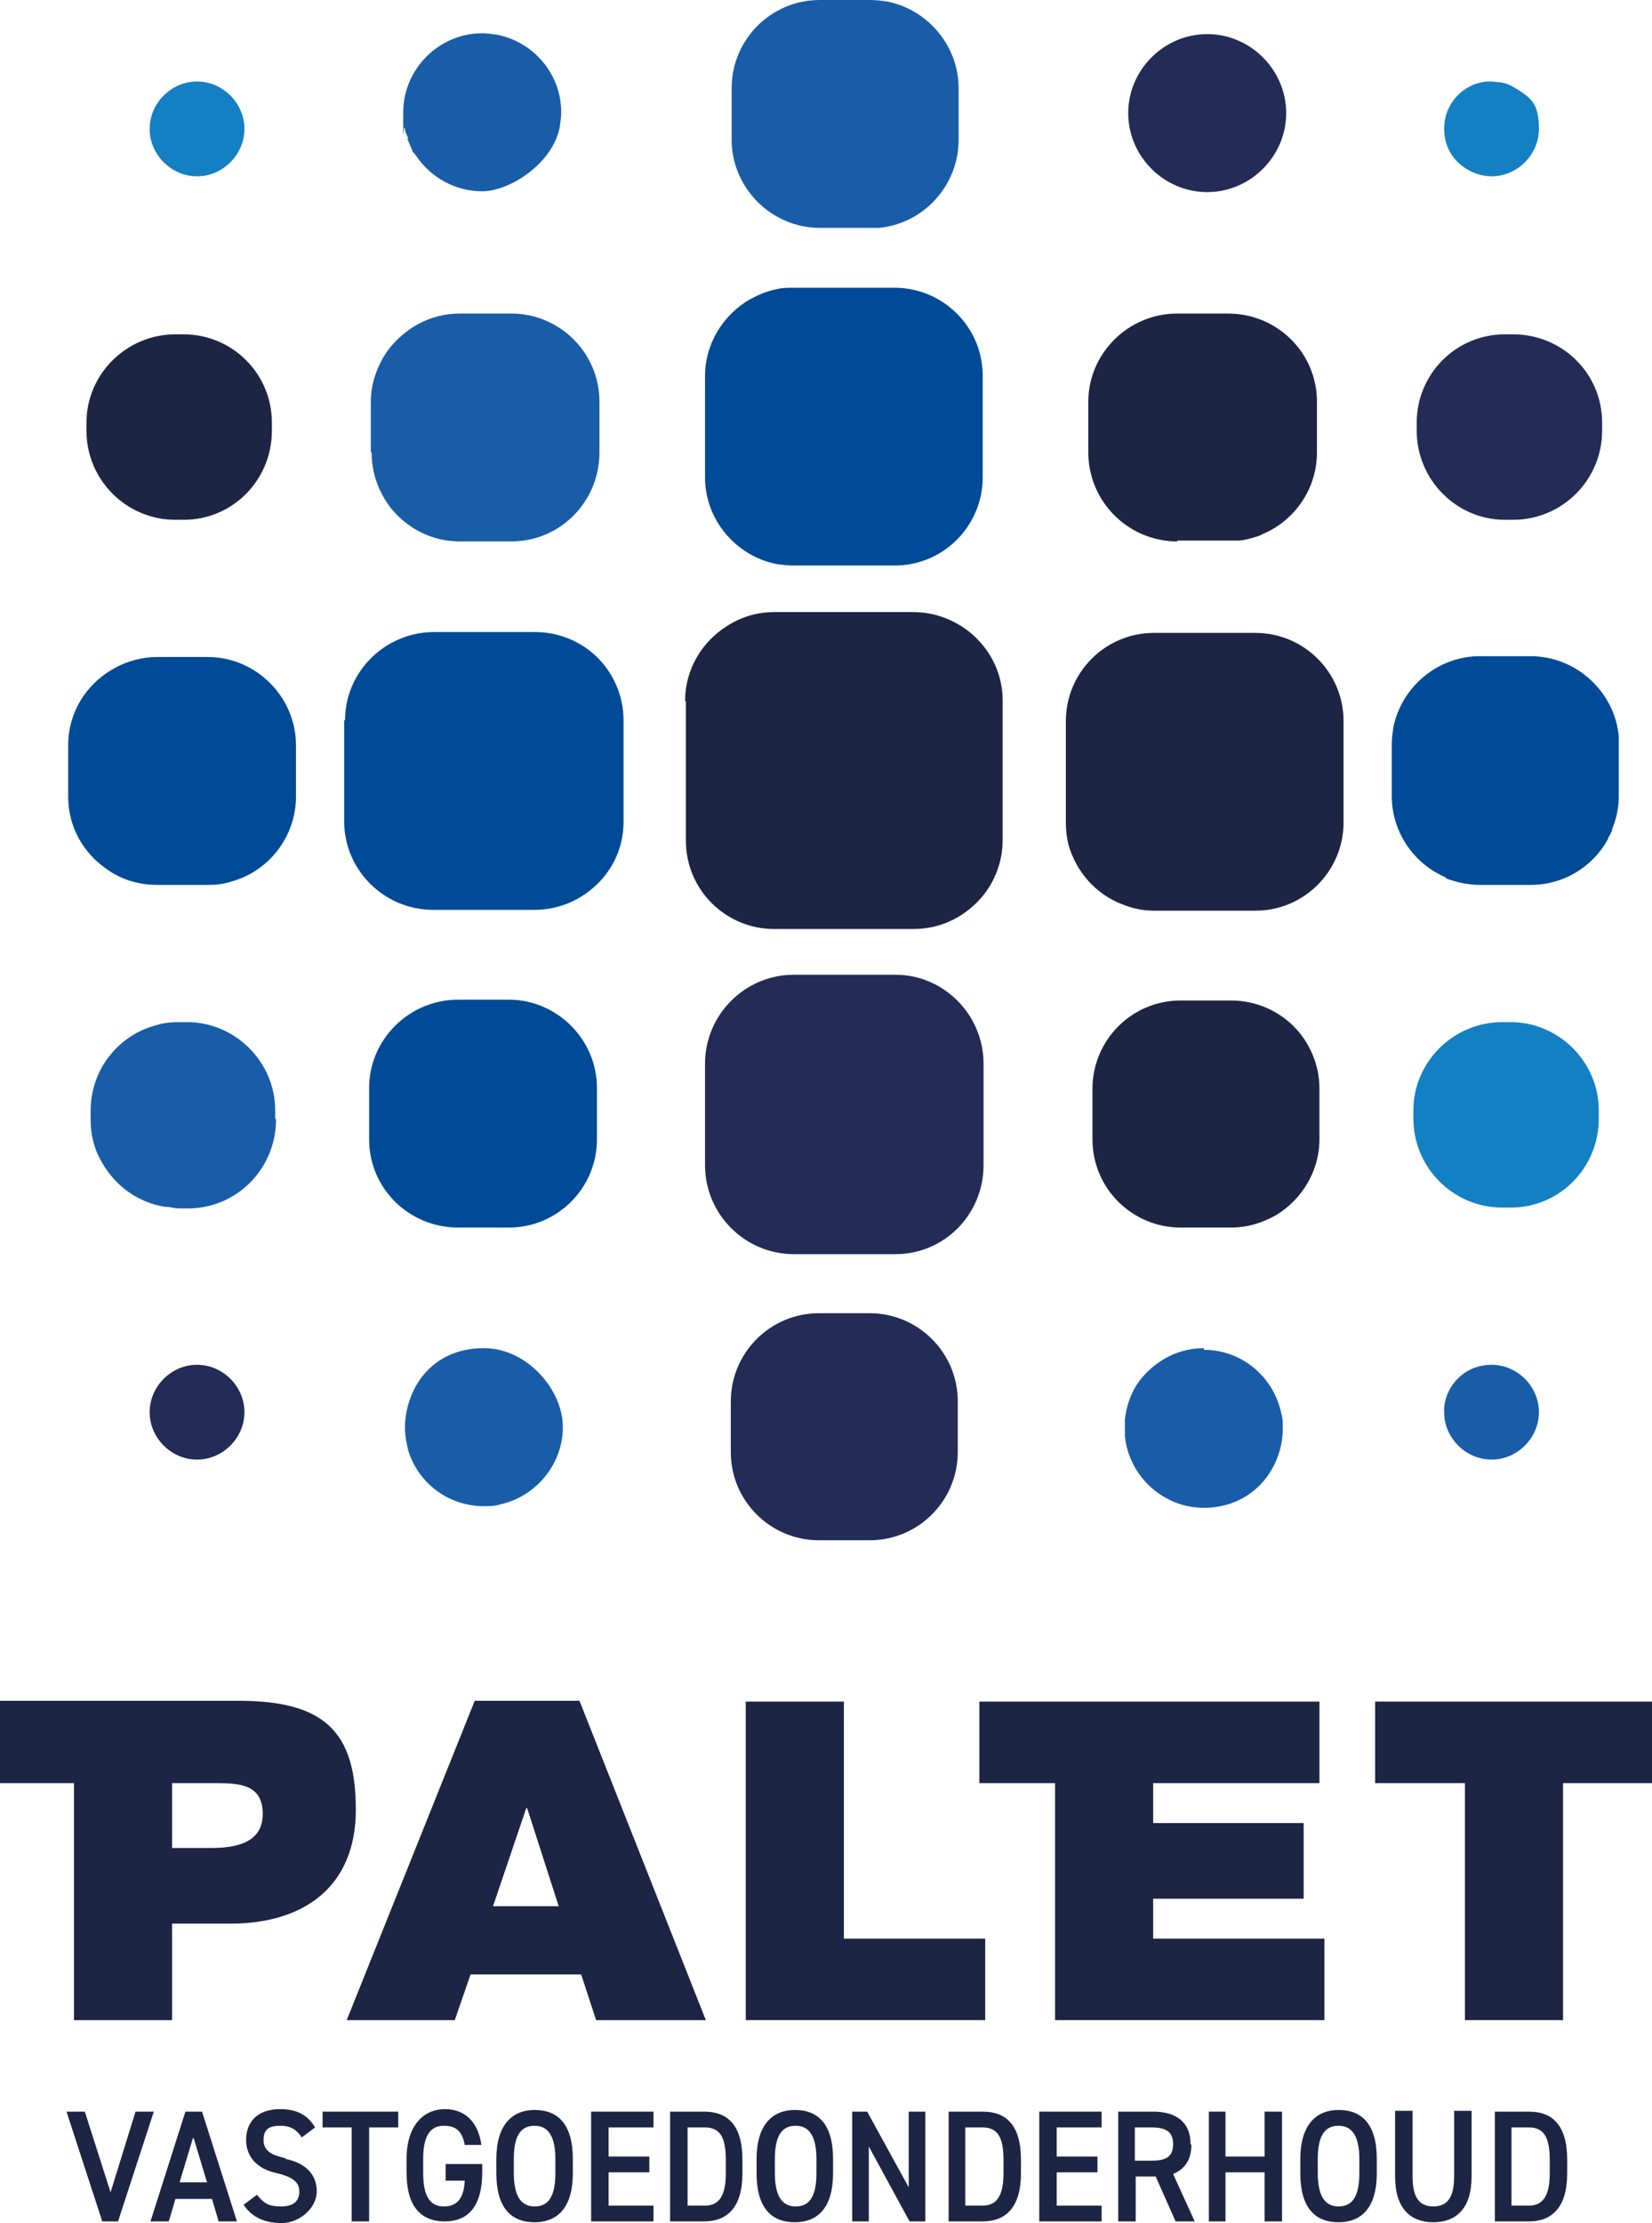
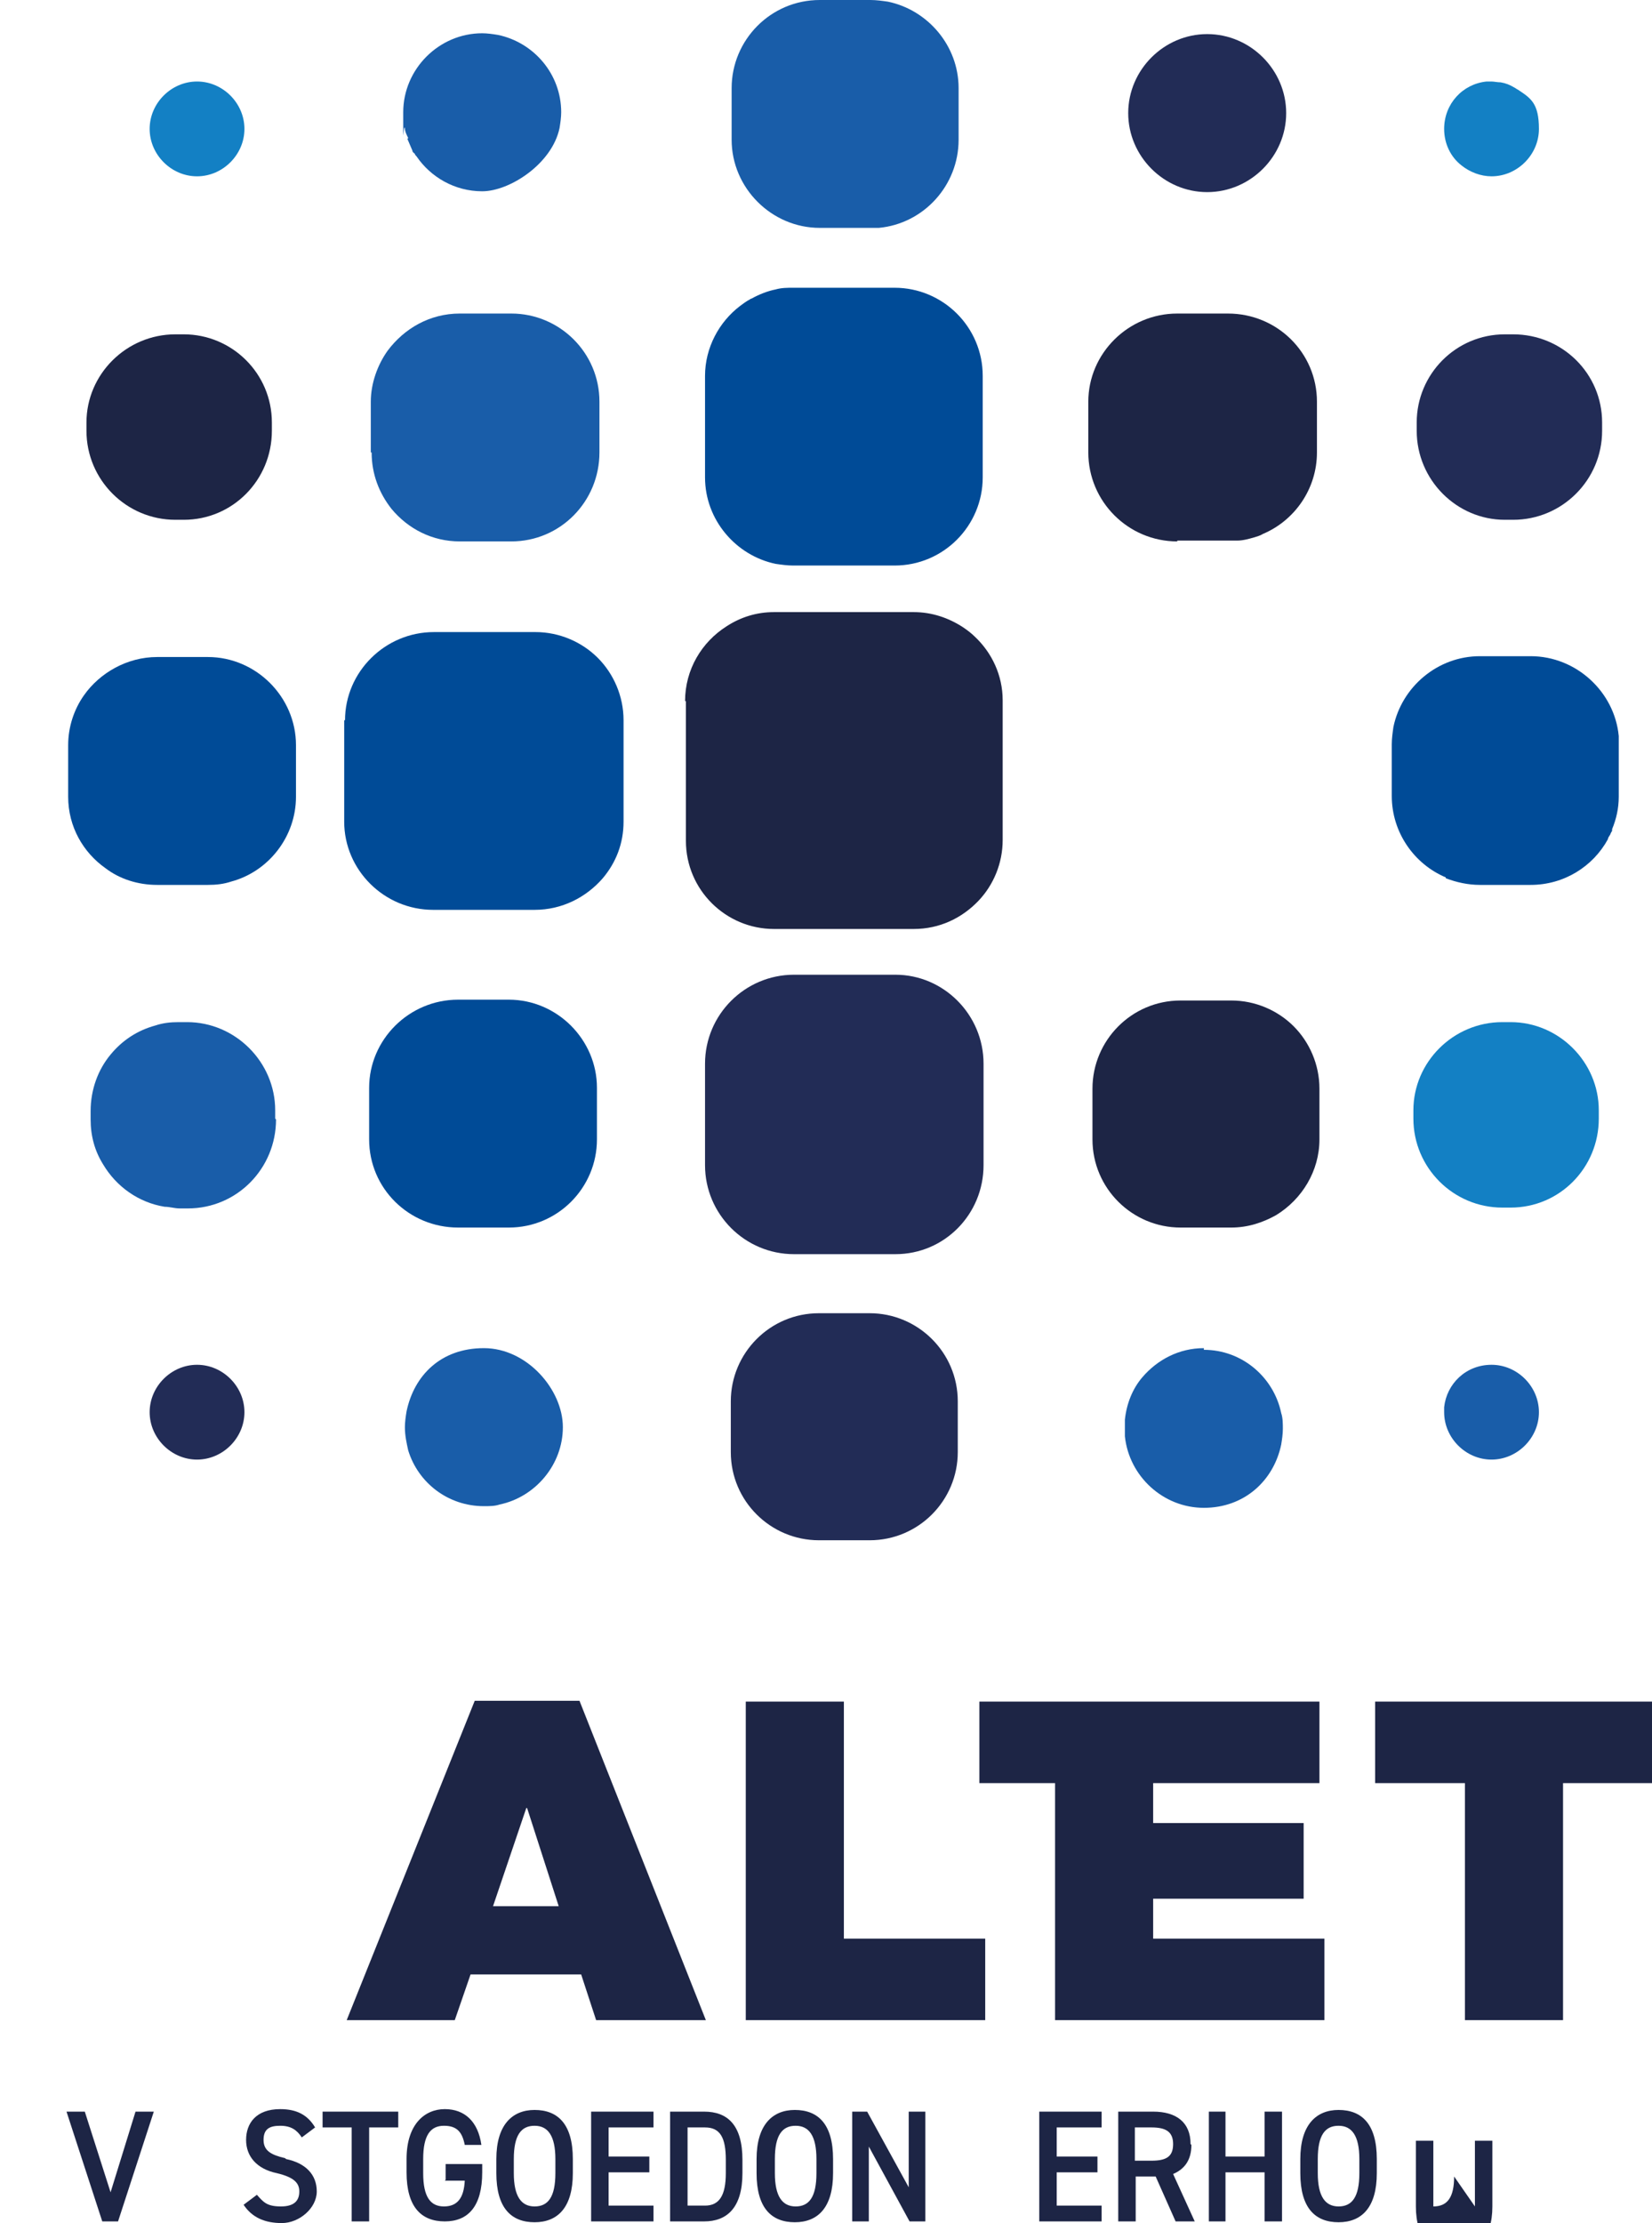
<svg xmlns="http://www.w3.org/2000/svg" id="Laag_1" version="1.1" viewBox="0 0 198.7 267.3">
  <defs>
    <style>
      .st0 {
        fill: #004b97;
      }

      .st1 {
        fill: #195da9;
      }

      .st2 {
        fill: #1380c4;
      }

      .st3 {
        fill: #222c56;
      }

      .st4 {
        fill: #1d2545;
      }
    </style>
  </defs>
  <g>
    <path class="st2" d="M192.3,134.5v-1c0-5.8-4.8-10.6-10.6-10.6h-1c-5.9,0-10.7,4.8-10.7,10.6v1c0,5.9,4.8,10.7,10.7,10.7h1c5.9,0,10.6-4.8,10.6-10.7" />
    <path class="st2" d="M23.7,21.2c3.1,0,5.7-2.6,5.7-5.7s-2.6-5.7-5.7-5.7-5.7,2.6-5.7,5.7,2.6,5.7,5.7,5.7" />
    <path class="st2" d="M173.7,15.5c0,1.8.8,3.4,2.1,4.4,1,.8,2.3,1.3,3.6,1.3,3.1,0,5.7-2.6,5.7-5.7s-1-3.7-2.5-4.7c-.2-.1-.3-.2-.5-.3-.5-.3-1-.5-1.6-.6-.4,0-.8-.1-1.1-.1s-.4,0-.6,0c-2.9.3-5.1,2.7-5.1,5.7" />
    <path class="st1" d="M49,16.7c.2.5.4.9.6,1.4,0,.2.2.3.3.4,0,.1.1.2.2.3,1.7,2.5,4.6,4.2,7.9,4.2s8.4-3.3,9.3-7.6c.1-.6.2-1.3.2-1.9,0-4.6-3.3-8.4-7.6-9.3-.6-.1-1.3-.2-1.9-.2-5.2,0-9.5,4.3-9.5,9.5s0,1.3.2,1.9c0,.4.2.8.4,1.2" />
    <path class="st1" d="M98.5,27.4h6.1c.4,0,.7,0,1.1,0,5.4-.5,9.6-5.1,9.6-10.6v-6.2c0-5.1-3.7-9.4-8.5-10.4-.7-.1-1.4-.2-2.1-.2h-6.1c-5.9,0-10.6,4.8-10.6,10.6v6.2c0,5.8,4.8,10.6,10.6,10.6" />
    <path class="st1" d="M44.7,54.4c0,2.6.9,4.9,2.4,6.8,2,2.4,4.9,3.9,8.2,3.9h6.2c5.9,0,10.6-4.8,10.6-10.7v-6.1c0-5.9-4.8-10.6-10.6-10.6h-6.2c-3.6,0-6.7,1.8-8.7,4.5-1.2,1.7-2,3.9-2,6.1v6.1Z" />
    <path class="st1" d="M33.1,134.5v-1c0-5.8-4.8-10.6-10.6-10.6h-1c-1,0-1.9.1-2.8.4-2.2.6-4,1.8-5.4,3.5-1.5,1.8-2.4,4.2-2.4,6.8v1c0,2,.5,3.8,1.5,5.4,1.6,2.7,4.3,4.6,7.4,5.1.6,0,1.2.2,1.8.2h1c5.9,0,10.6-4.8,10.6-10.7" />
    <path class="st1" d="M48.9,169.7c-.1.6-.2,1.3-.2,1.9,0,1,.2,1.9.4,2.8,1.2,3.9,4.8,6.7,9.1,6.7h0c.7,0,1.3,0,1.9-.2,4.3-.9,7.6-4.8,7.6-9.3s-4.3-9.5-9.5-9.5-8.4,3.3-9.3,7.6" />
    <path class="st1" d="M144.8,162.1c-3,0-5.6,1.4-7.4,3.5-1.2,1.4-1.9,3.2-2.1,5.1,0,.3,0,.6,0,1s0,.7,0,1c.5,4.8,4.6,8.6,9.5,8.6s8.4-3.3,9.3-7.6c.1-.6.2-1.3.2-1.9s0-1.3-.2-1.9c-.9-4.3-4.7-7.6-9.3-7.6" />
    <path class="st1" d="M173.7,169.2c0,.2,0,.4,0,.6,0,3.1,2.6,5.7,5.7,5.7s5.7-2.6,5.7-5.7-2.6-5.7-5.7-5.7-5.4,2.3-5.7,5.1" />
    <path class="st0" d="M84.8,45.2v12.2c0,5.1,3.7,9.4,8.5,10.4.7.1,1.4.2,2.1.2h12.2c5.9,0,10.6-4.8,10.6-10.6v-12.2c0-5.9-4.8-10.6-10.6-10.6h-12.2c-.7,0-1.4,0-2.1.2-1,.2-2,.6-2.9,1.1,0,0-.1,0-.2.1-.4.2-.8.5-1.2.8-2.5,1.9-4.2,5-4.2,8.4" />
    <path class="st0" d="M41.4,86.6v12.2c0,5.8,4.8,10.6,10.7,10.6h12.2c3.3,0,6.2-1.5,8.2-3.8,1.6-1.9,2.5-4.2,2.5-6.8v-12.2c0-2.9-1.2-5.6-3.1-7.5-1.9-1.9-4.6-3.1-7.5-3.1h-12.2c-5.9,0-10.7,4.8-10.7,10.6" />
    <path class="st0" d="M173.9,105.6c1.3.5,2.7.8,4.1.8h6.1c4,0,7.5-2.2,9.3-5.5,0,0,0,0,0,0,0-.2.2-.4.3-.6,0-.1.1-.2.2-.4,0,0,0-.1,0-.2.5-1.2.8-2.5.8-3.9v-6.2c0-.4,0-.7,0-1.1-.5-5.3-5.1-9.6-10.6-9.6h-6.1c-5.1,0-9.4,3.7-10.4,8.5-.1.7-.2,1.4-.2,2.1v6.2c0,4.4,2.7,8.2,6.5,9.8" />
    <path class="st0" d="M71.8,137v-6.2c0-5.8-4.8-10.6-10.6-10.6h-6.1c-5.9,0-10.7,4.8-10.7,10.6v6.2c0,5.9,4.8,10.6,10.7,10.6h6.1c5.9,0,10.6-4.8,10.6-10.6" />
    <path class="st4" d="M21.1,62.5h1c5.9,0,10.6-4.8,10.6-10.7v-1c0-5.9-4.8-10.6-10.6-10.6h-1c-5.9,0-10.7,4.8-10.7,10.6v1c0,5.9,4.8,10.7,10.7,10.7" />
    <path class="st4" d="M141.6,65h6.1c.4,0,.7,0,1.1,0,.7,0,1.4-.2,2.1-.4.3-.1.7-.2,1-.4,3.8-1.6,6.5-5.4,6.5-9.8v-6.1c0-5.9-4.8-10.6-10.7-10.6h-6.1c-5.9,0-10.7,4.8-10.7,10.6v6.1c0,5.9,4.8,10.7,10.7,10.7" />
    <path class="st4" d="M82.5,84.3v16.8c0,5.9,4.8,10.6,10.6,10.6h16.8c3.1,0,5.8-1.3,7.8-3.4,1.8-1.9,2.9-4.5,2.9-7.3v-16.8c0-3-1.3-5.7-3.3-7.6-.4-.4-.9-.8-1.5-1.2-1.7-1.1-3.7-1.8-5.9-1.8h-16.8c-2.1,0-4,.6-5.7,1.7-3,1.9-5,5.2-5,9" />
-     <path class="st4" d="M134.9,108.7c1.2.5,2.5.8,3.9.8h12.2c.9,0,1.7-.1,2.5-.3,4.6-1.1,8.1-5.3,8.1-10.3v-12.2c0-5.9-4.8-10.6-10.6-10.6h-12.2c-5.9,0-10.6,4.8-10.6,10.6h0v12.2c0,.9.1,1.8.3,2.6.9,3.3,3.3,6,6.4,7.2" />
    <path class="st4" d="M158.7,137v-6.1c0-2.9-1.2-5.6-3.1-7.5-1.9-1.9-4.6-3.1-7.5-3.1h-6.1c-5.9,0-10.6,4.8-10.6,10.6v6.1c0,5.9,4.8,10.6,10.6,10.6h6.1c2,0,3.8-.6,5.4-1.5,3.1-1.9,5.2-5.3,5.2-9.1" />
  </g>
  <path class="st4" d="M59.3,229.2l4-11.8h.1l3.8,11.8h-7.9ZM84.9,242.9l-15.2-38.4h-12.6l-15.4,38.4h13l1.9-5.5h13.3l1.8,5.5h13.4Z" />
  <polygon class="st4" points="165.4 204.6 165.4 214.4 176.2 214.4 176.2 242.9 188 242.9 188 214.4 198.7 214.4 198.7 204.6 165.4 204.6" />
  <polygon class="st4" points="118.5 233.1 101.5 233.1 101.5 204.6 89.7 204.6 89.7 242.9 118.5 242.9 118.5 233.1" />
  <polygon class="st4" points="159.3 242.9 159.3 233.1 138.7 233.1 138.7 228.3 156.8 228.3 156.8 219.2 138.7 219.2 138.7 214.4 158.7 214.4 158.7 204.6 117.8 204.6 117.8 214.4 126.9 214.4 126.9 242.9 159.3 242.9" />
-   <path class="st4" d="M20.7,214.4h5.3c2.9,0,5.6.2,5.6,3.7s-3.2,4.1-6.3,4.1h-4.6v-7.8ZM8.9,242.9h.3s0,0,0,0h11.5v-11.6h7c8.8,0,15.1-4.4,15.1-13.7s-3.7-13.1-14.1-13.1H8.9s-8.9,0-8.9,0v9.9h8.9v28.5Z" />
  <polygon class="st4" points="16.3 253.9 13.3 263.6 10.2 253.9 8 253.9 12.3 267.1 14.2 267.1 18.5 253.9 16.3 253.9" />
-   <path class="st4" d="M23.3,257.1l1.6,5.3h-3.3l1.6-5.3ZM22.3,253.9l-4.2,13.2h2.2l.8-2.7h4.4l.8,2.7h2.2l-4.2-13.2h-1.9Z" />
  <path class="st4" d="M34.3,259.5c-1.7-.4-2.6-.9-2.6-2.2s.7-1.7,2-1.7,2,.5,2.6,1.4l1.6-1.2c-.9-1.5-2.2-2.2-4.2-2.2-2.9,0-4.1,1.7-4.1,3.7s1.3,3.5,3.7,4c2.1.5,2.7,1.2,2.7,2.2s-.5,1.8-2.2,1.8-2.1-.5-2.9-1.4l-1.6,1.2c1,1.5,2.5,2.2,4.6,2.2s4.2-1.8,4.2-3.8-1.3-3.4-3.7-3.9" />
  <polygon class="st4" points="38.8 253.9 38.8 255.8 42.3 255.8 42.3 267.1 44.4 267.1 44.4 255.8 47.9 255.8 47.9 253.9 38.8 253.9" />
  <g>
    <path class="st4" d="M53.5,262.2h2.4c-.1,2.1-.9,3.1-2.5,3.1s-2.5-1.1-2.5-4v-1.7c0-2.9.9-4,2.5-4s2.2.8,2.5,2.3h2c-.4-2.8-2-4.3-4.4-4.3s-4.6,1.8-4.6,6v1.6c0,4.2,1.8,5.9,4.6,5.9s4.5-1.8,4.5-5.9v-1h-4.4v1.9Z" />
    <path class="st4" d="M66.8,261.3c0,2.9-.9,4-2.5,4s-2.5-1.2-2.5-4v-1.7c0-2.9.9-4,2.5-4s2.5,1.2,2.5,4v1.7ZM64.3,253.7c-2.7,0-4.6,1.8-4.6,5.9v1.7c0,4.2,1.8,5.9,4.6,5.9s4.6-1.8,4.6-5.9v-1.7c0-4.2-1.8-5.9-4.6-5.9" />
  </g>
  <polygon class="st4" points="71.1 253.9 71.1 267.1 78.6 267.1 78.6 265.2 73.2 265.2 73.2 261.2 78.1 261.2 78.1 259.3 73.2 259.3 73.2 255.8 78.6 255.8 78.6 253.9 71.1 253.9" />
  <g>
    <path class="st4" d="M87.3,261.3c0,2.7-.8,3.9-2.5,3.9h-2.1v-9.4h2.1c1.8,0,2.5,1.2,2.5,3.9v1.6ZM84.7,253.9h-4.1v13.2h4.1c2.7,0,4.6-1.6,4.6-5.8v-1.6c0-4.2-1.8-5.8-4.6-5.8" />
    <path class="st4" d="M98.2,261.3c0,2.9-.9,4-2.5,4s-2.5-1.2-2.5-4v-1.7c0-2.9.9-4,2.5-4s2.5,1.2,2.5,4v1.7ZM95.6,253.7c-2.7,0-4.6,1.8-4.6,5.9v1.7c0,4.2,1.8,5.9,4.6,5.9s4.6-1.8,4.6-5.9v-1.7c0-4.2-1.8-5.9-4.6-5.9" />
  </g>
  <polygon class="st4" points="109.3 253.9 109.3 263 104.3 253.9 102.5 253.9 102.5 267.1 104.5 267.1 104.5 258.1 109.4 267.1 111.3 267.1 111.3 253.9 109.3 253.9" />
-   <path class="st4" d="M120.7,261.3c0,2.7-.8,3.9-2.5,3.9h-2.1v-9.4h2.1c1.8,0,2.5,1.2,2.5,3.9v1.6ZM118.2,253.9h-4.1v13.2h4.1c2.7,0,4.6-1.6,4.6-5.8v-1.6c0-4.2-1.8-5.8-4.6-5.8" />
  <polygon class="st4" points="125 253.9 125 267.1 132.5 267.1 132.5 265.2 127.1 265.2 127.1 261.2 132 261.2 132 259.3 127.1 259.3 127.1 255.8 132.5 255.8 132.5 253.9 125 253.9" />
  <path class="st4" d="M138.5,259.8h-2v-4h2c1.7,0,2.6.5,2.6,2s-.8,2-2.6,2M143.2,257.8c0-2.6-1.7-3.9-4.5-3.9h-4.2v13.2h2.1v-5.4h2.4l2.4,5.4h2.3l-2.6-5.7c1.4-.6,2.2-1.7,2.2-3.5" />
  <polygon class="st4" points="152.1 253.9 152.1 259.3 147.4 259.3 147.4 253.9 145.4 253.9 145.4 267.1 147.4 267.1 147.4 261.2 152.1 261.2 152.1 267.1 154.2 267.1 154.2 253.9 152.1 253.9" />
  <g>
    <path class="st4" d="M163.5,261.3c0,2.9-.9,4-2.5,4s-2.5-1.2-2.5-4v-1.7c0-2.9.9-4,2.5-4s2.5,1.2,2.5,4v1.7ZM161,253.7c-2.7,0-4.6,1.8-4.6,5.9v1.7c0,4.2,1.8,5.9,4.6,5.9s4.6-1.8,4.6-5.9v-1.7c0-4.2-1.8-5.9-4.6-5.9" />
-     <path class="st4" d="M174.9,261.7c0,2.5-.8,3.6-2.5,3.6s-2.5-1.1-2.5-3.6v-7.9h-2.1v7.9c0,3.9,1.9,5.5,4.6,5.5s4.6-1.6,4.6-5.5v-7.9h-2.1v7.9Z" />
-     <path class="st4" d="M186.4,261.3c0,2.7-.8,3.9-2.5,3.9h-2.1v-9.4h2.1c1.8,0,2.5,1.2,2.5,3.9v1.6ZM183.9,253.9h-4.1v13.2h4.1c2.7,0,4.6-1.6,4.6-5.8v-1.6c0-4.2-1.8-5.8-4.6-5.8" />
+     <path class="st4" d="M174.9,261.7c0,2.5-.8,3.6-2.5,3.6v-7.9h-2.1v7.9c0,3.9,1.9,5.5,4.6,5.5s4.6-1.6,4.6-5.5v-7.9h-2.1v7.9Z" />
    <path class="st3" d="M181,62.5h1c5.9,0,10.7-4.8,10.7-10.7v-1c0-5.9-4.8-10.6-10.7-10.6h-1c-5.9,0-10.6,4.8-10.6,10.6v1c0,5.9,4.8,10.7,10.6,10.7" />
    <path class="st3" d="M145.2,23.1c5.2,0,9.5-4.3,9.5-9.5s-4.3-9.5-9.5-9.5-9.5,4.3-9.5,9.5,4.3,9.5,9.5,9.5" />
    <path class="st0" d="M8.2,95.8c0,3.6,1.8,6.7,4.5,8.6,1.7,1.3,3.9,2,6.2,2h6.1c1,0,1.9-.1,2.8-.4,4.5-1.2,7.8-5.4,7.8-10.2v-6.2c0-5.8-4.8-10.6-10.6-10.6h-6.1c-3.6,0-6.9,1.9-8.8,4.6-1.2,1.7-1.9,3.8-1.9,6v6.2Z" />
    <path class="st3" d="M118.3,127.9c0-5.9-4.8-10.7-10.6-10.7h-12.2c-5.9,0-10.7,4.8-10.7,10.7v12.2c0,5.9,4.8,10.7,10.7,10.7h12.2c5.9,0,10.6-4.8,10.6-10.7v-12.2Z" />
    <path class="st3" d="M18,169.8c0,3.1,2.6,5.7,5.7,5.7s5.7-2.6,5.7-5.7-2.6-5.7-5.7-5.7-5.7,2.6-5.7,5.7" />
    <path class="st3" d="M104.6,157.9h-6.1c-5.9,0-10.6,4.8-10.6,10.6v6.1c0,5.9,4.8,10.6,10.6,10.6h6.1c5.9,0,10.6-4.8,10.6-10.6v-6.1c0-5.9-4.8-10.6-10.6-10.6" />
  </g>
</svg>